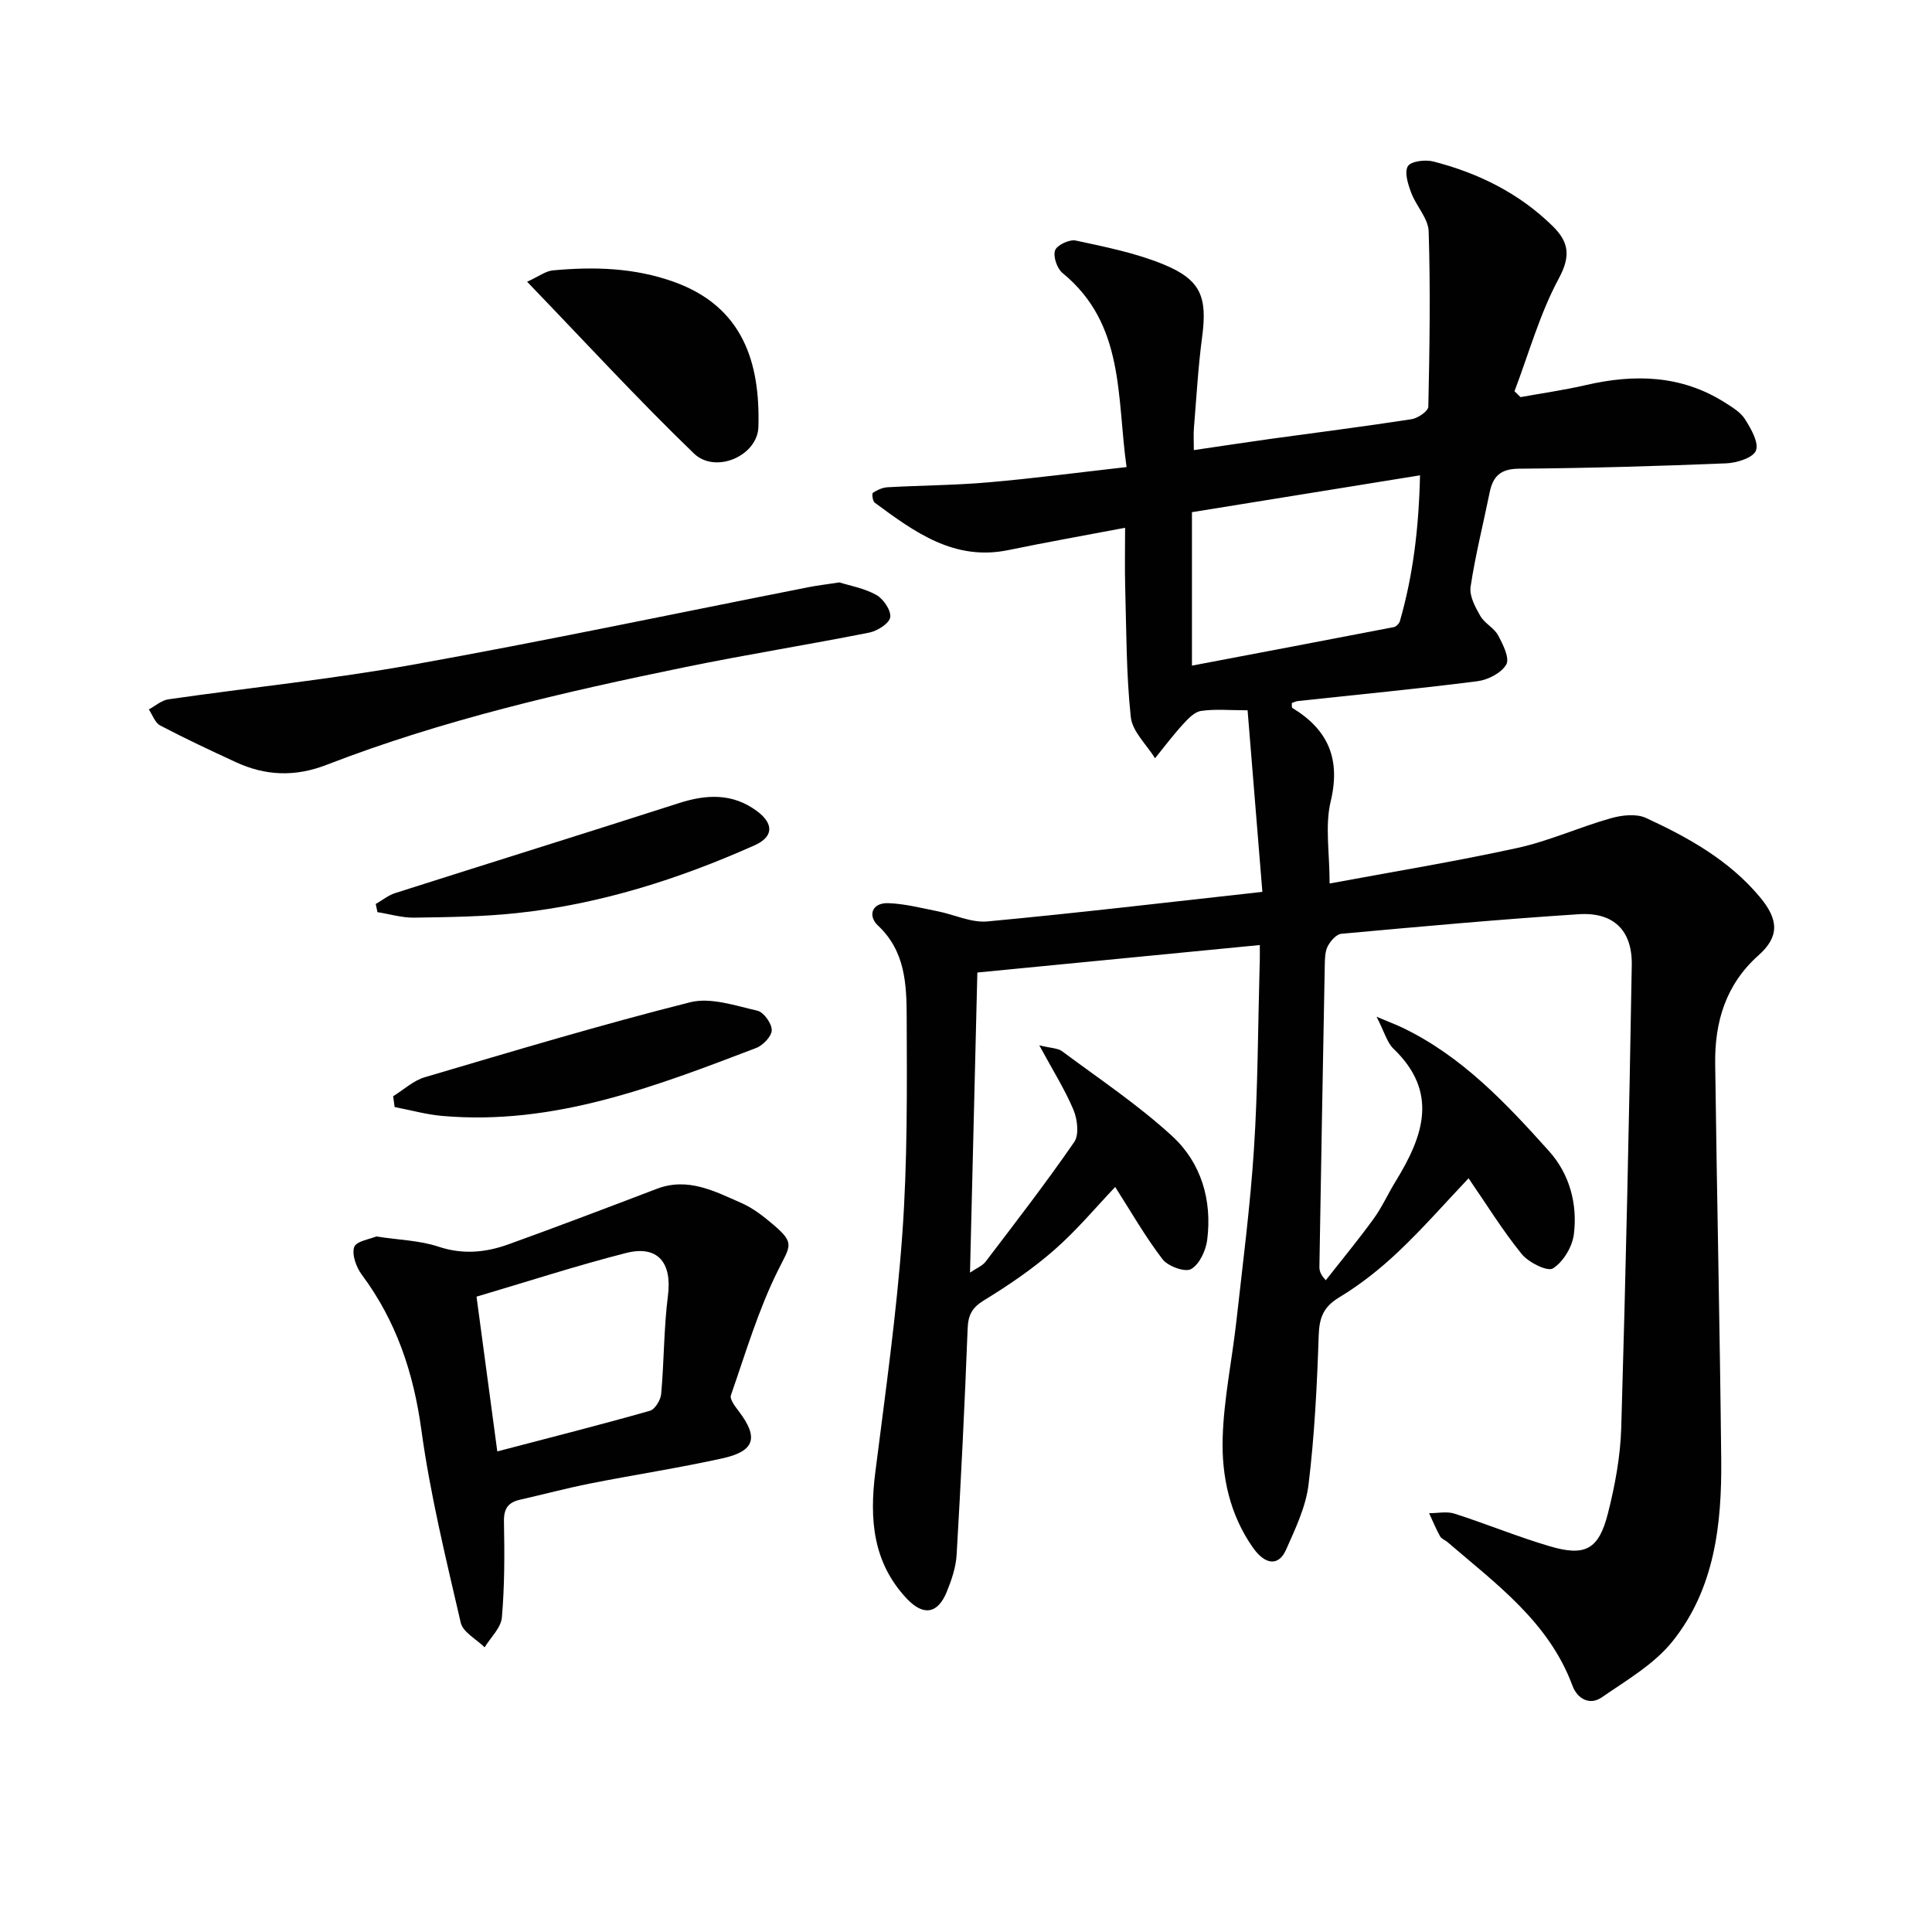
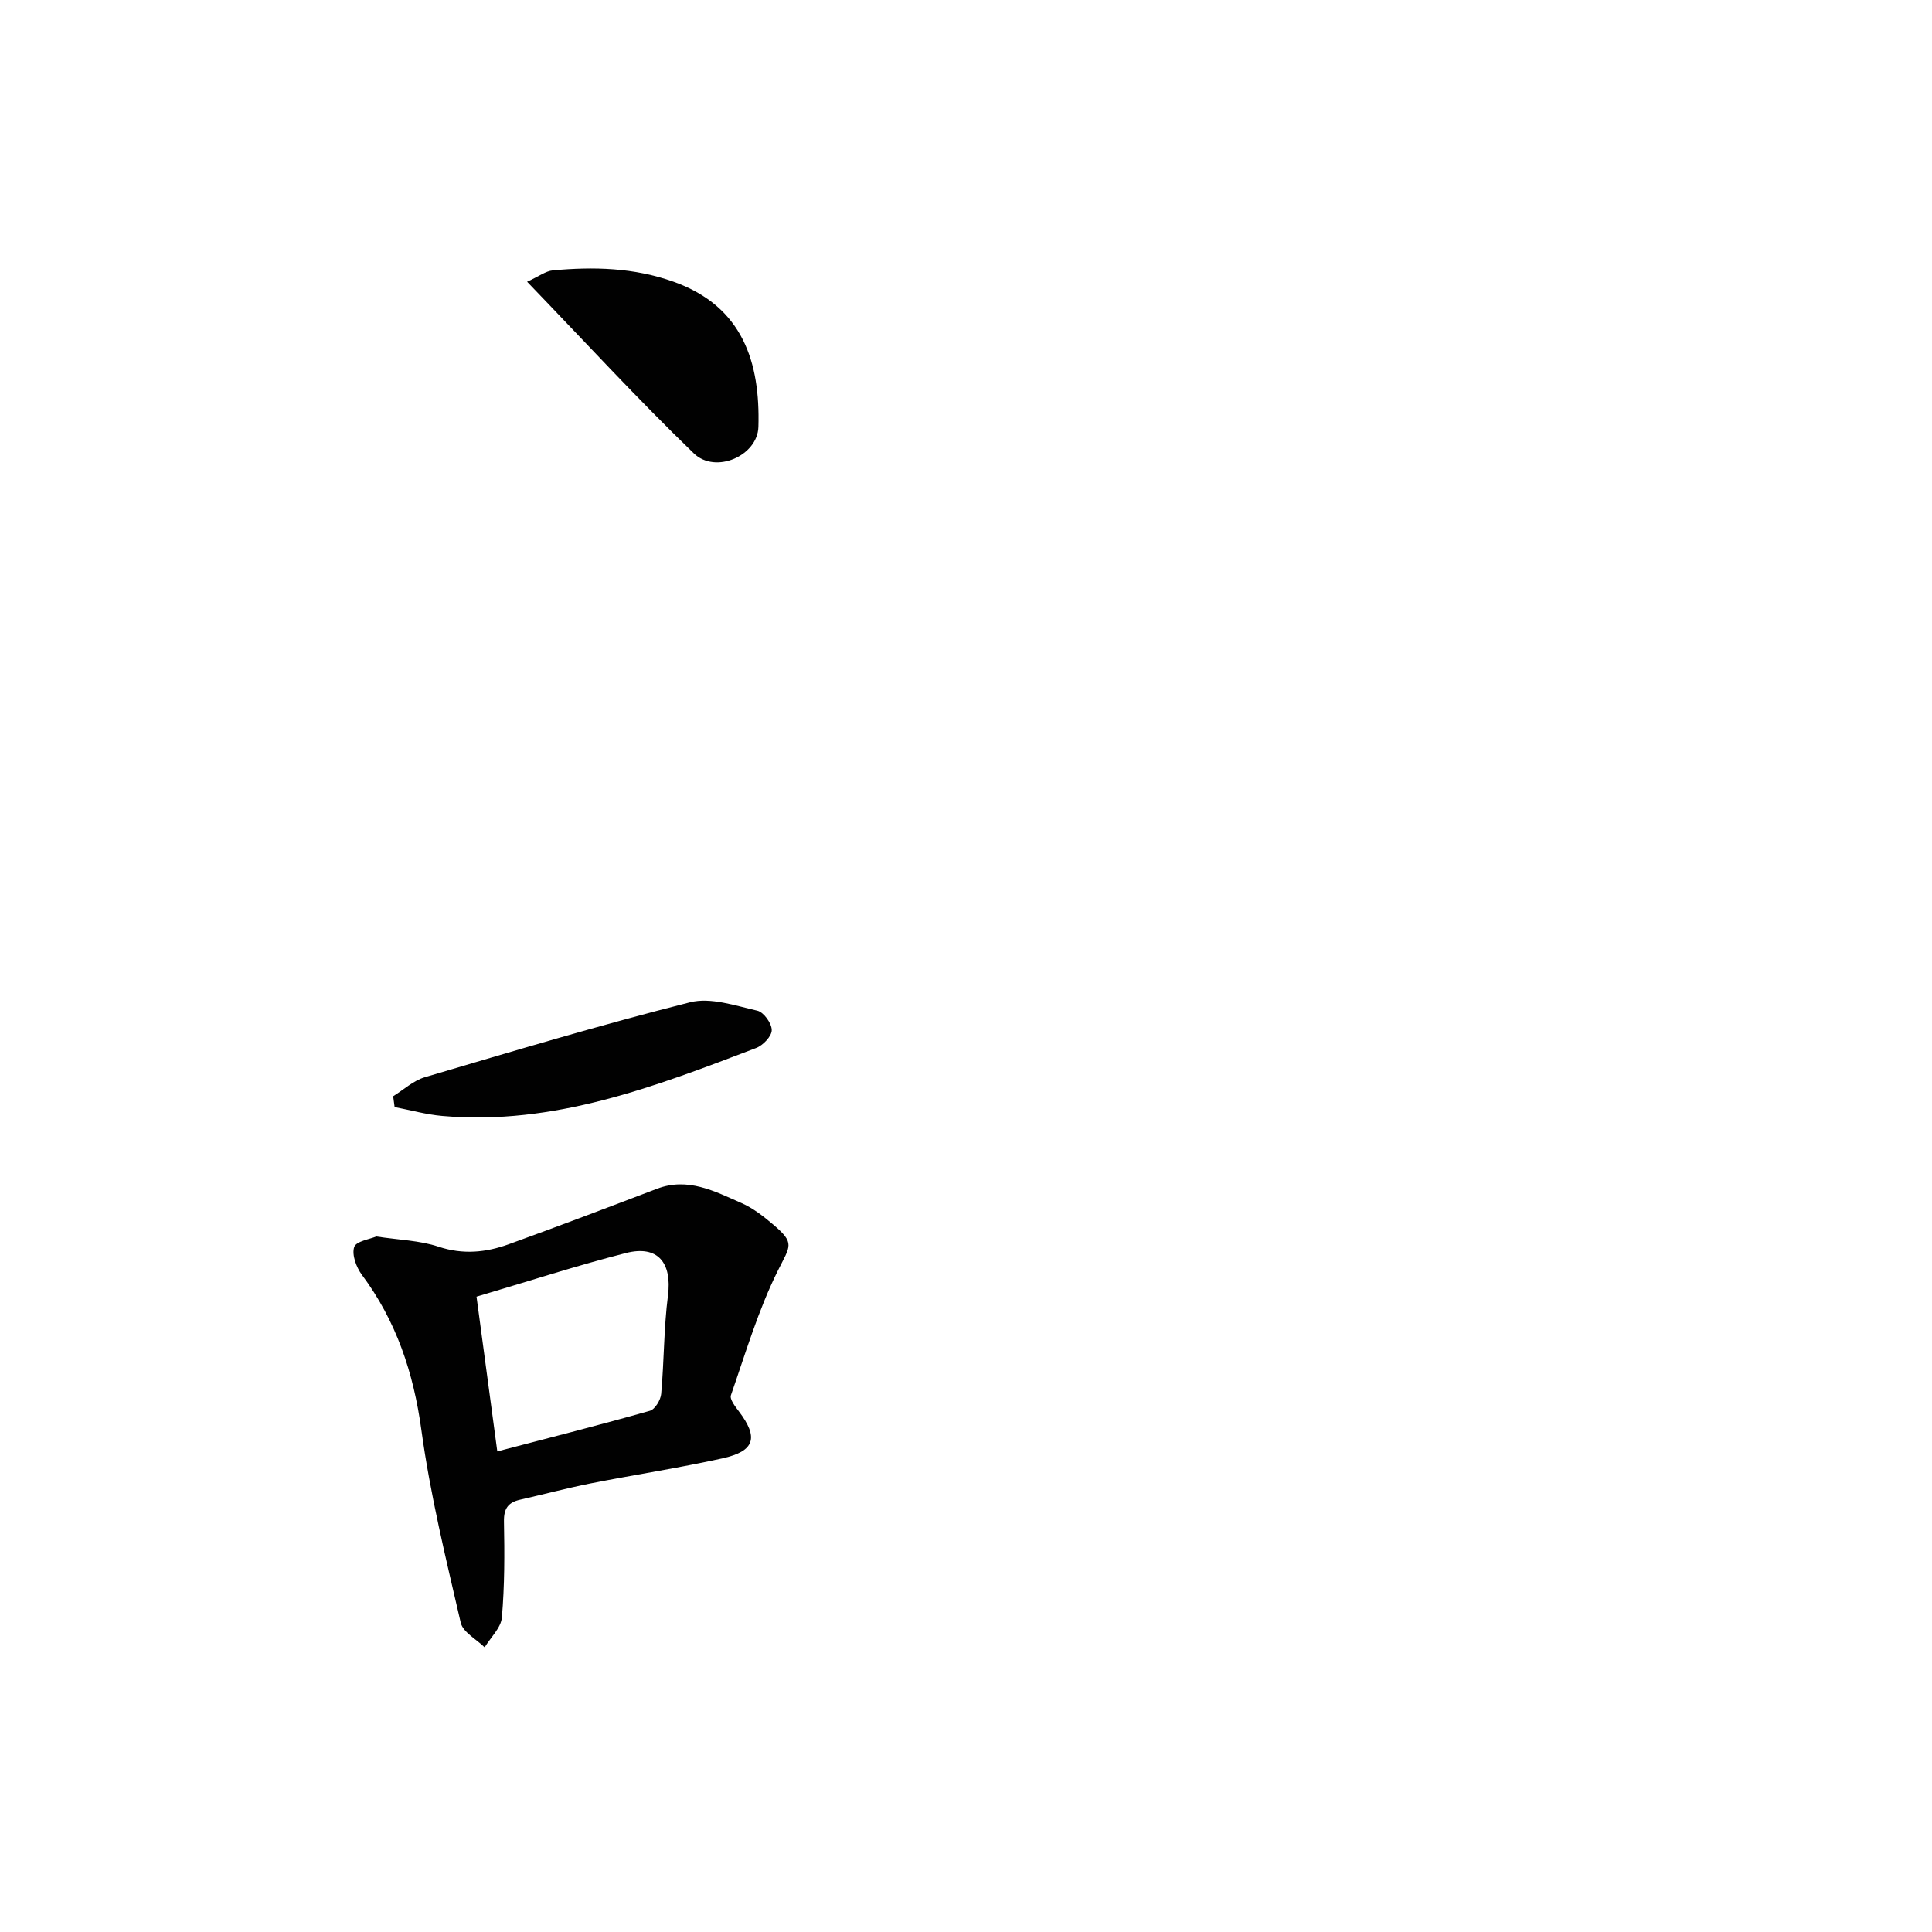
<svg xmlns="http://www.w3.org/2000/svg" enable-background="new 0 0 400 400" viewBox="0 0 400 400">
  <g fill="#010101">
-     <path d="m260.83 195.66c-19.64 1.91-38.75 3.77-58.48 5.69-.48 19.67-.99 40.55-1.52 62.13 1.32-.91 2.56-1.38 3.24-2.28 6.22-8.17 12.51-16.31 18.34-24.76 1.04-1.51.66-4.7-.16-6.66-1.78-4.23-4.27-8.17-7.08-13.36 2.42.6 3.84.57 4.74 1.24 7.7 5.73 15.75 11.1 22.79 17.57 5.99 5.51 8.28 13.24 7.24 21.46-.28 2.21-1.6 5.08-3.34 6.06-1.26.71-4.8-.58-5.92-2.05-3.59-4.69-6.54-9.87-9.79-14.95-3.86 4.05-7.9 8.91-12.59 13.02-4.47 3.92-9.46 7.32-14.55 10.43-2.49 1.52-3.3 3.04-3.41 5.86-.6 15.62-1.37 31.23-2.28 46.83-.15 2.59-1.04 5.22-2.03 7.65-1.88 4.63-4.87 5.08-8.31 1.42-7.04-7.49-7.72-16.48-6.5-26.12 2.08-16.45 4.42-32.9 5.6-49.42 1.07-14.92.96-29.94.9-44.92-.03-6.72-.29-13.6-5.96-18.89-2.1-1.96-1.3-4.72 2.12-4.62 3.42.11 6.82 1 10.21 1.67 3.47.68 7 2.43 10.36 2.11 18.65-1.74 37.26-3.95 56.91-6.12-1.07-13.12-2.04-25.11-3.06-37.59-3.73 0-6.73-.3-9.63.13-1.38.2-2.72 1.64-3.77 2.79-2.04 2.23-3.86 4.66-5.76 7.01-1.75-2.83-4.7-5.54-5.02-8.52-.95-8.9-.91-17.91-1.16-26.88-.11-3.98-.02-7.96-.02-12.32-8.35 1.59-16.29 2.99-24.17 4.62-11.24 2.32-19.44-3.76-27.66-9.81-.44-.32-.63-1.89-.39-2.05.89-.59 2-1.09 3.05-1.15 6.98-.39 13.98-.41 20.93-1.02 9.24-.8 18.44-2.02 28.54-3.16-2.05-14.61-.34-29.6-13.25-40.17-1.14-.93-1.99-3.42-1.55-4.69.38-1.09 2.97-2.32 4.28-2.04 6.13 1.32 12.39 2.57 18.15 4.93 7.8 3.2 9.11 6.78 8.02 15.02-.83 6.25-1.18 12.57-1.7 18.86-.11 1.3-.02 2.62-.02 4.58 5.66-.83 10.82-1.62 16-2.34 9.69-1.34 19.41-2.56 29.08-4.06 1.31-.2 3.45-1.67 3.47-2.59.26-12.09.45-24.2.07-36.29-.08-2.69-2.58-5.24-3.61-7.99-.66-1.76-1.46-4.24-.7-5.5.63-1.05 3.6-1.41 5.26-.99 9.31 2.39 17.76 6.55 24.71 13.37 3.34 3.27 3.82 6.15 1.28 10.86-3.94 7.31-6.2 15.52-9.17 23.34.42.41.83.81 1.25 1.22 4.51-.82 9.05-1.46 13.51-2.49 10.07-2.33 19.76-2.1 28.78 3.6 1.53.97 3.27 2.01 4.19 3.47 1.24 1.97 2.89 4.81 2.26 6.48-.55 1.48-3.96 2.57-6.16 2.65-14.3.58-28.61 1-42.92 1.11-3.83.03-5.38 1.58-6.06 4.95-1.32 6.5-2.96 12.95-3.94 19.5-.28 1.89.96 4.2 2.01 6.03.88 1.54 2.84 2.46 3.68 4.01 1.01 1.87 2.44 4.73 1.7 6.04-1 1.76-3.79 3.19-5.98 3.47-12.35 1.58-24.75 2.76-37.13 4.1-.45.05-.88.27-1.29.41.03.43-.06.92.09 1.01 7.43 4.51 10.06 10.57 7.95 19.38-1.2 5.01-.22 10.54-.22 16.98 13.23-2.46 26.13-4.57 38.87-7.36 6.58-1.44 12.84-4.31 19.35-6.15 2.29-.65 5.28-.99 7.29-.06 8.77 4.05 17.21 8.75 23.57 16.37 3.93 4.7 4.06 8.21-.29 12.08-6.78 6.03-9.07 13.8-8.96 22.41.35 27.31.97 54.61 1.25 81.92.14 13.47-1.37 26.88-10.14 37.76-3.8 4.71-9.48 8-14.59 11.53-2.54 1.75-5.08.24-6.06-2.39-4.88-13.21-15.8-21.08-25.86-29.74-.5-.43-1.27-.69-1.56-1.22-.85-1.54-1.53-3.18-2.27-4.78 1.76.01 3.66-.42 5.25.09 6.62 2.12 13.08 4.8 19.74 6.76 7.36 2.17 10.14.66 12.04-6.83 1.46-5.76 2.57-11.75 2.75-17.67.94-31.94 1.64-63.9 2.18-95.85.12-7.19-3.81-10.98-10.97-10.51-16.41 1.06-32.78 2.56-49.16 4.05-1.03.09-2.25 1.49-2.81 2.57-.58 1.11-.59 2.58-.62 3.9-.4 20.81-.76 41.62-1.11 62.43-.01.78.13 1.55 1.32 2.83 3.32-4.23 6.74-8.37 9.9-12.72 1.75-2.41 2.98-5.19 4.55-7.74 5.68-9.25 9.05-18.38-.43-27.47-1.34-1.29-1.86-3.43-3.51-6.63 2.65 1.12 4.04 1.64 5.38 2.28 12.31 5.91 21.45 15.65 30.34 25.56 4.24 4.73 5.92 10.92 5.13 17.21-.32 2.59-2.19 5.71-4.33 7.06-1.14.72-5.05-1.23-6.47-2.98-3.96-4.88-7.28-10.28-11-15.68-4.75 5.01-9.43 10.37-14.58 15.24-3.72 3.52-7.83 6.78-12.21 9.42-3.33 2.01-4.12 4.28-4.24 7.95-.34 10.28-.86 20.6-2.1 30.8-.56 4.63-2.73 9.15-4.66 13.5-1.52 3.44-4.31 3.18-6.86-.45-4.78-6.8-6.49-14.7-6.26-22.69.23-8.08 1.94-16.12 2.84-24.19 1.32-11.89 2.87-23.77 3.64-35.69.81-12.44.82-24.94 1.16-37.42.08-1.65.05-3.27.05-4.76zm-14.05-57.85c13.91-2.64 27.85-5.28 41.78-7.97.5-.1 1.13-.73 1.27-1.23 2.75-9.56 3.92-19.32 4.17-30.2-16.1 2.6-31.38 5.07-47.22 7.63z" />
    <path d="m77.89 256c4.73.72 9.01.82 12.89 2.11 5.06 1.68 9.8 1.21 14.51-.49 10.28-3.71 20.49-7.6 30.7-11.49 6.45-2.46 11.98.52 17.53 2.95 2.39 1.05 4.56 2.75 6.57 4.46 4.56 3.87 3.53 4.36.99 9.47-4.09 8.21-6.72 17.15-9.75 25.86-.29.83.88 2.34 1.64 3.33 4.12 5.43 3.34 8.25-3.42 9.74-9.06 2-18.25 3.4-27.35 5.2-4.88.97-9.69 2.26-14.54 3.36-2.47.56-3.38 1.86-3.32 4.54.13 6.61.14 13.26-.43 19.84-.19 2.15-2.32 4.12-3.57 6.18-1.71-1.69-4.49-3.12-4.95-5.1-3.06-13.23-6.31-26.47-8.15-39.9-1.62-11.86-5.19-22.54-12.32-32.13-1.15-1.55-2.11-4.14-1.59-5.74.4-1.22 3.27-1.63 4.56-2.19zm25.07 44.5c11.15-2.92 21.41-5.52 31.59-8.41 1.06-.3 2.23-2.23 2.34-3.5.61-6.77.54-13.61 1.4-20.33.88-6.81-2.08-10.52-8.68-8.84-10.22 2.61-20.27 5.88-30.95 9.04 1.4 10.41 2.8 20.85 4.3 32.04z" />
-     <path d="m173.79 120.58c2.13.68 5.14 1.19 7.65 2.6 1.46.82 3.08 3.2 2.87 4.62-.19 1.27-2.65 2.83-4.33 3.17-12.68 2.52-25.46 4.55-38.12 7.15-25.18 5.17-50.23 10.93-74.27 20.24-6.5 2.52-12.64 2.28-18.8-.58-5.25-2.43-10.51-4.89-15.63-7.58-1.07-.56-1.58-2.18-2.35-3.32 1.34-.72 2.62-1.88 4.04-2.09 16.9-2.44 33.92-4.17 50.71-7.19 27.39-4.92 54.64-10.67 81.95-16.05 1.79-.35 3.6-.56 6.28-.97z" />
    <path d="m109.13 58.33c2.49-1.13 3.86-2.22 5.33-2.35 8.47-.78 16.78-.58 25.02 2.36 14.36 5.13 17.92 16.73 17.54 30.04-.17 6-8.89 9.82-13.37 5.49-11.65-11.25-22.62-23.19-34.52-35.54z" />
    <path d="m81.4 226.96c2.17-1.34 4.18-3.23 6.54-3.93 18.25-5.39 36.49-10.87 54.94-15.52 4.25-1.07 9.35.7 13.92 1.74 1.31.3 2.98 2.62 2.98 4.02.01 1.26-1.8 3.16-3.22 3.7-20.95 8-41.91 16.1-65.01 14.07-3.31-.29-6.57-1.21-9.85-1.84-.1-.75-.2-1.49-.3-2.24z" />
-     <path d="m77.79 187.16c1.33-.76 2.58-1.79 4.01-2.25 19.59-6.25 39.22-12.35 58.79-18.64 5.7-1.83 11.08-2.07 16.08 1.62 3.58 2.64 3.5 5.36-.44 7.12-15.68 7-31.94 12.17-49.07 14.02-7.08.77-14.26.85-21.39.96-2.53.04-5.08-.74-7.62-1.14-.12-.56-.24-1.13-.36-1.69z" />
  </g>
</svg>